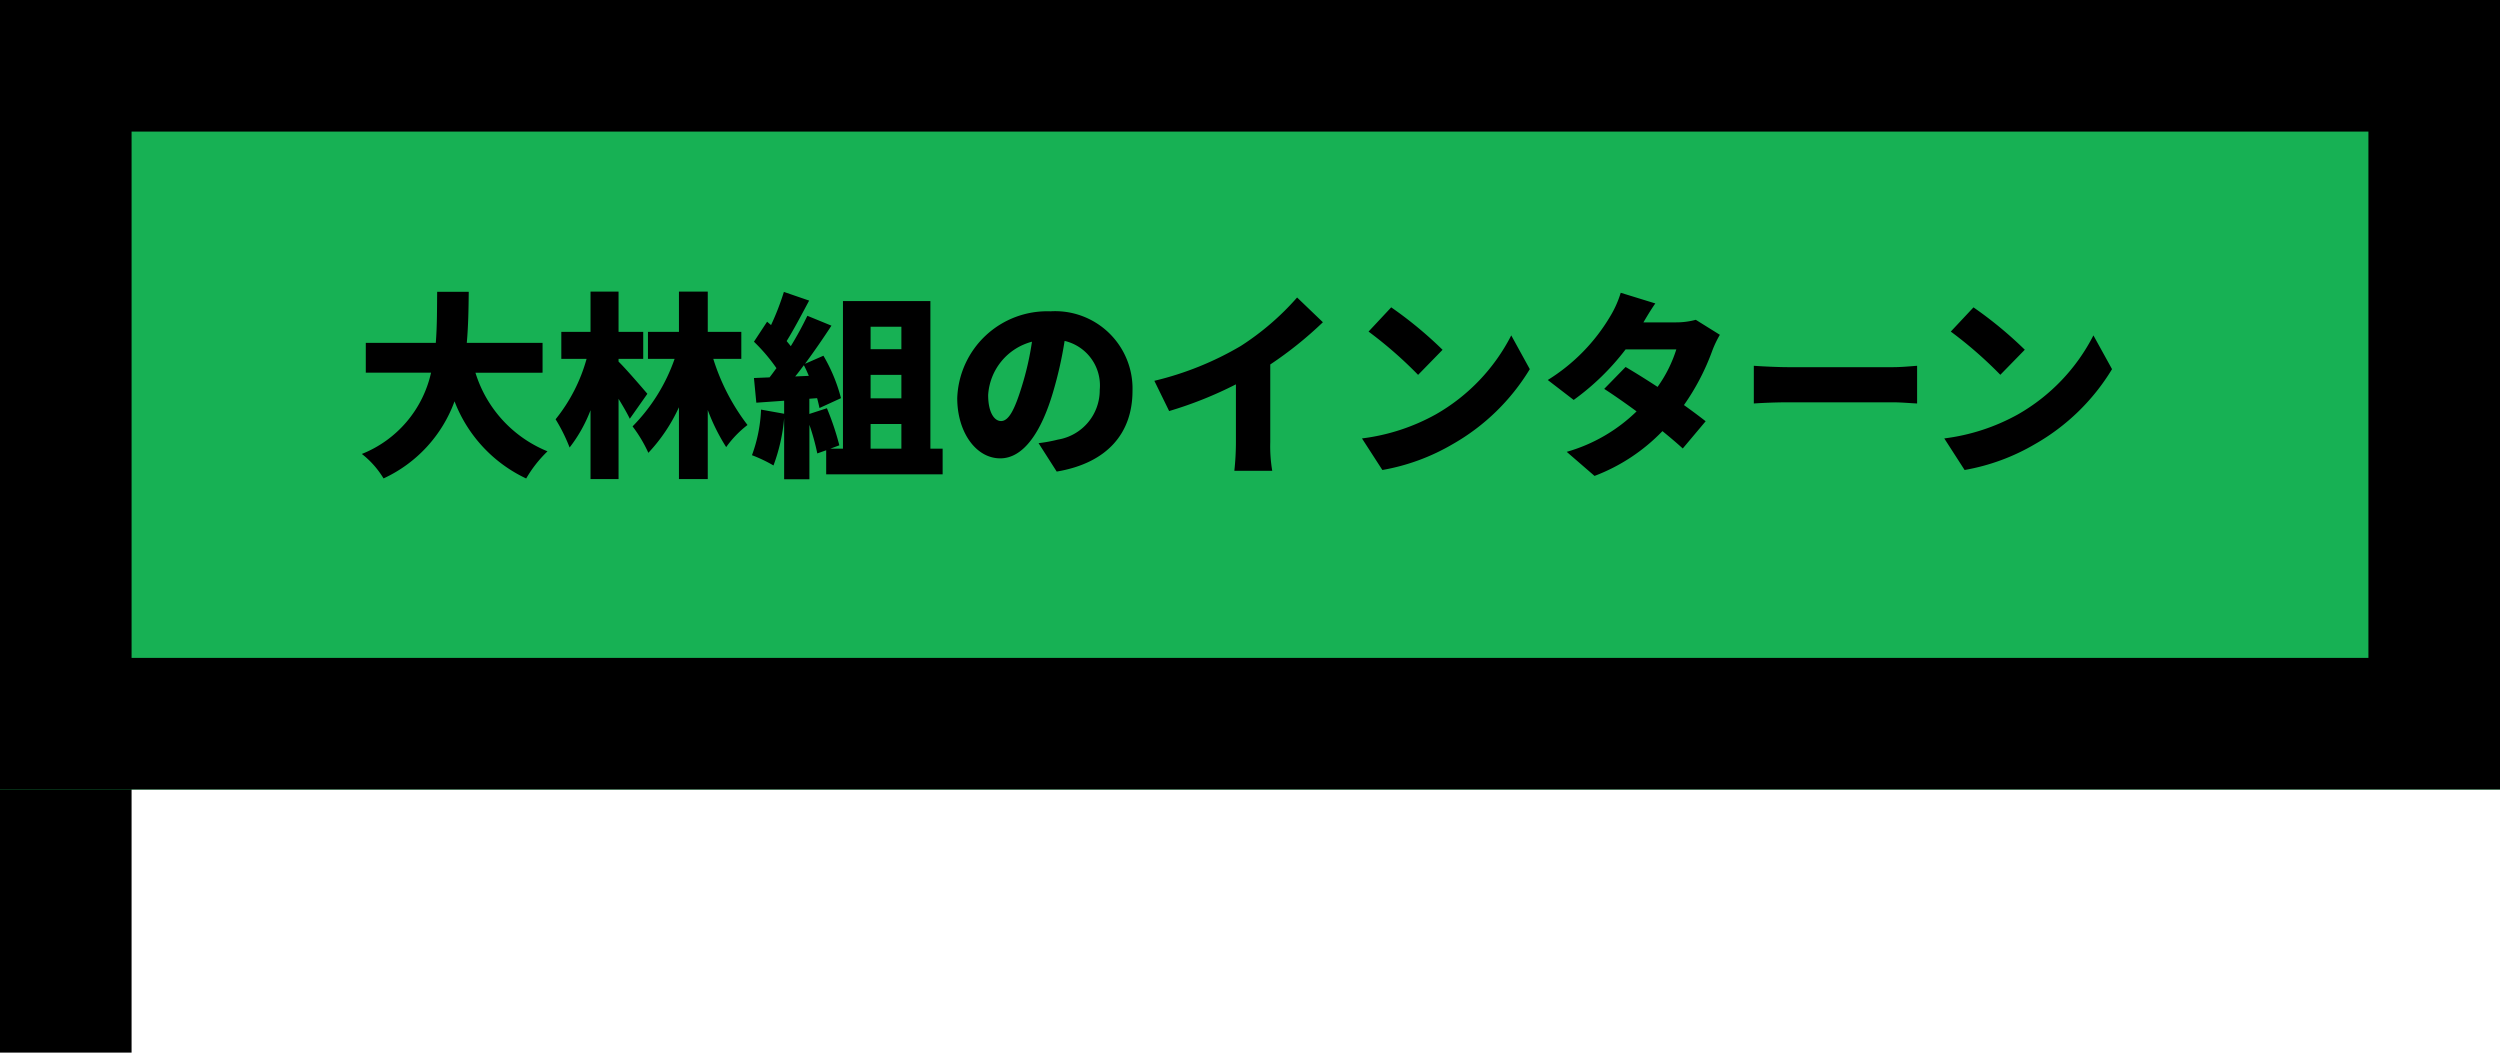
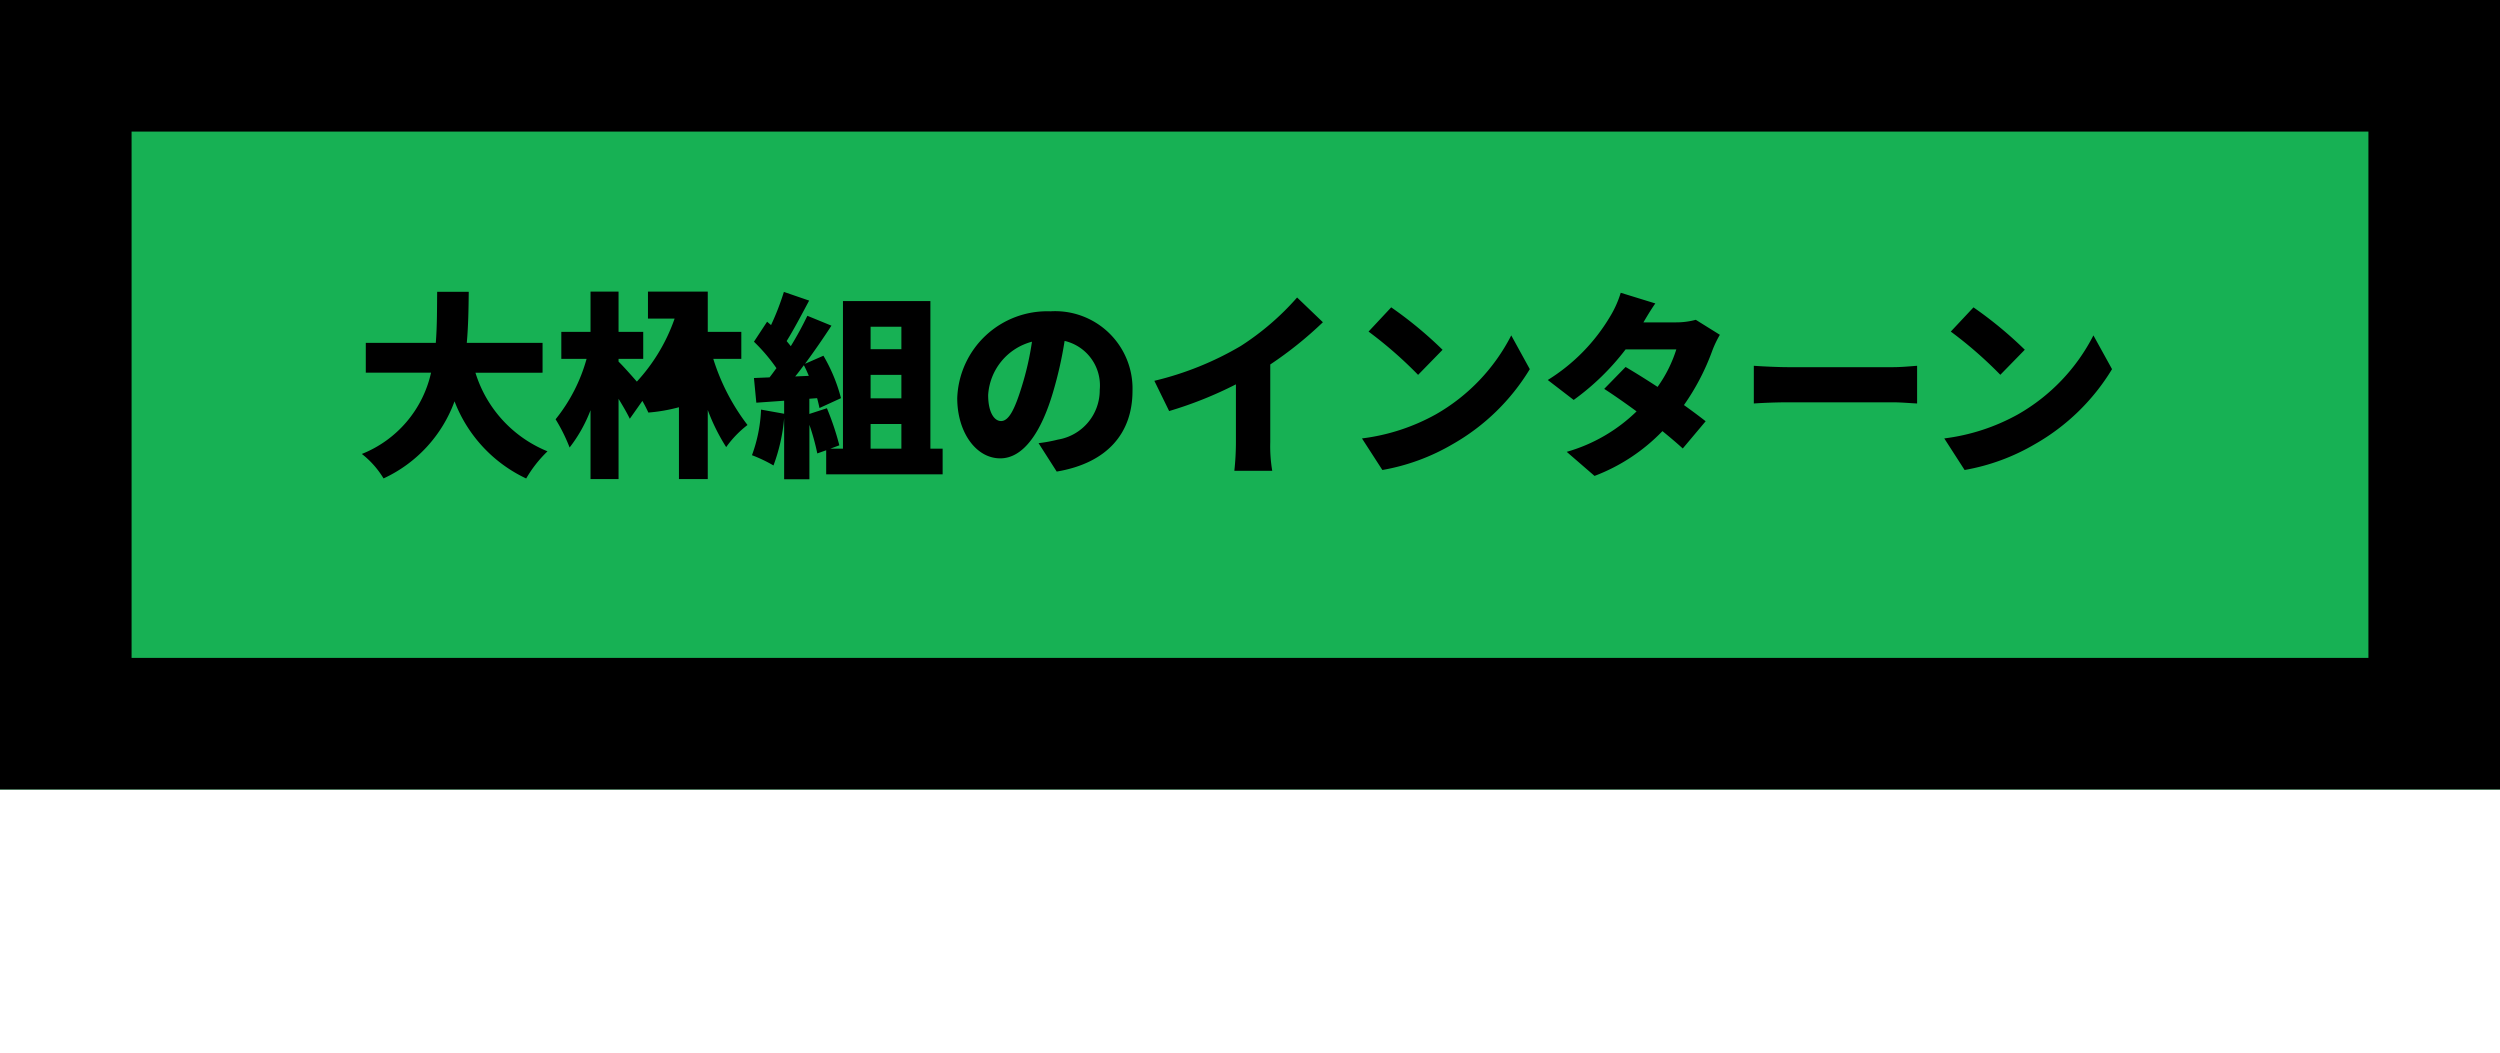
<svg xmlns="http://www.w3.org/2000/svg" width="190" height="80" viewBox="0 0 190 80">
  <g id="svg_intern_index_kv_deco_md" transform="translate(-440 -499.083)">
-     <line id="線_7" data-name="線 7" y2="64" transform="translate(445 515.083)" fill="none" stroke="#000" stroke-width="10" />
    <g id="長方形_27983" data-name="長方形 27983" transform="translate(440 499.083)" fill="#17b154" stroke="#000" stroke-width="10">
      <rect width="190" height="60" stroke="none" />
      <rect x="5" y="5" width="180" height="50" fill="none" />
    </g>
-     <path id="パス_4589" data-name="パス 4589" d="M14.235-6.675V-8.94H8.475c.12-1.32.135-2.64.15-3.885h-2.4c-.015,1.245,0,2.565-.105,3.885H.8v2.265H5.76A8.676,8.676,0,0,1,.5-.5a6.827,6.827,0,0,1,1.65,1.86A10.366,10.366,0,0,0,7.545-4.5,10.711,10.711,0,0,0,12.99,1.365,9.408,9.408,0,0,1,14.61-.7a9.454,9.454,0,0,1-5.475-5.97ZM22.2-5.07c-.315-.375-1.725-2.01-2.19-2.445v-.21h1.875V-9.78H20.01v-3.06H17.88v3.06H15.66v2.055h1.92a12.681,12.681,0,0,1-2.355,4.59A12.98,12.98,0,0,1,16.29-.99a10.97,10.97,0,0,0,1.59-2.835V1.41h2.13v-6.1c.33.54.645,1.08.855,1.515Zm7.14-2.655V-9.78H26.79v-3.06H24.6v3.06H22.245v2.055H24.27a13.719,13.719,0,0,1-3.195,5.13,10.475,10.475,0,0,1,1.2,2.01A12.831,12.831,0,0,0,24.6-4.05V1.41h2.19V-3.84a14.966,14.966,0,0,0,1.4,2.82,7.85,7.85,0,0,1,1.62-1.68,16.168,16.168,0,0,1-2.6-5.025Zm9.825,4.95h2.34V-.9h-2.34Zm2.34-7.395v1.71h-2.34v-1.71Zm0,5.445h-2.34V-6.51h2.34ZM33.435-6.39c.225-.27.435-.555.66-.855.135.255.255.525.375.81ZM43.71-.9V-12.12H37.065V-.9H36.1l.69-.255a20.743,20.743,0,0,0-.945-2.82l-1.335.435V-4.695L35.1-4.74c.075.27.135.525.18.75l1.635-.75A12.6,12.6,0,0,0,35.58-7.965l-1.4.615c.7-.945,1.4-1.965,2.01-2.9l-1.83-.75a26.021,26.021,0,0,1-1.26,2.31c-.09-.12-.21-.255-.315-.39.525-.84,1.14-2.01,1.71-3.075l-1.92-.66a19.691,19.691,0,0,1-.975,2.52l-.3-.255L30.3-9.03a13.35,13.35,0,0,1,1.71,2.01c-.18.24-.345.48-.525.7L30.3-6.27l.18,1.875,2.115-.15v.99L30.84-3.87a11.344,11.344,0,0,1-.69,3.465,10.957,10.957,0,0,1,1.635.78,13.612,13.612,0,0,0,.81-3.6v4.65h1.92v-4.14a17.472,17.472,0,0,1,.6,2.175l.675-.24V1.05h8.85V-.9ZM59.07-5.295a5.881,5.881,0,0,0-6.24-6.045,6.841,6.841,0,0,0-7.08,6.6c0,2.565,1.41,4.575,3.27,4.575,1.77,0,3.12-2.01,4.005-5.01A29.853,29.853,0,0,0,53.91-9.09a3.474,3.474,0,0,1,2.67,3.72A3.8,3.8,0,0,1,53.4-1.59a11.414,11.414,0,0,1-1.47.27L53.31.84C57.21.18,59.07-2.13,59.07-5.295ZM48.1-4.98a4.472,4.472,0,0,1,3.33-4.05,22.266,22.266,0,0,1-.765,3.375C50.13-3.915,49.68-3,49.08-3,48.555-3,48.1-3.675,48.1-4.98Zm12.63-1.08,1.125,2.3A29.785,29.785,0,0,0,66.93-5.79v4.395A20.25,20.25,0,0,1,66.81.78h2.88a11.2,11.2,0,0,1-.15-2.175V-7.3a28.868,28.868,0,0,0,4-3.21L71.58-12.39A20.173,20.173,0,0,1,67.29-8.7,23.774,23.774,0,0,1,60.735-6.06Zm18-5.58L77.01-9.8A31.264,31.264,0,0,1,80.775-6.51l1.86-1.905A30.265,30.265,0,0,0,78.735-11.64Zm-2.22,9.96L78.06.72a16.007,16.007,0,0,0,5.37-1.98,16.221,16.221,0,0,0,5.835-5.685L87.855-9.51a14.5,14.5,0,0,1-5.73,6A15.436,15.436,0,0,1,76.515-1.68Zm22.29-10.26-2.625-.81a7.823,7.823,0,0,1-.795,1.785A14.2,14.2,0,0,1,90.63-6.12L92.6-4.605a18.733,18.733,0,0,0,3.945-3.84H100.4a10.078,10.078,0,0,1-1.425,2.85c-.87-.57-1.74-1.11-2.43-1.515L94.92-5.445c.675.435,1.56,1.05,2.46,1.71A12.534,12.534,0,0,1,92.07-.66l2.115,1.83a14.075,14.075,0,0,0,5.16-3.405c.615.5,1.155.96,1.545,1.32l1.74-2.07c-.42-.33-1-.765-1.65-1.23a17.58,17.58,0,0,0,2.145-4.11,7.857,7.857,0,0,1,.585-1.23l-1.83-1.14a5.651,5.651,0,0,1-1.485.195H97.9C98.13-10.89,98.475-11.475,98.805-11.94ZM106.29-7.2v2.865c.615-.045,1.74-.09,2.6-.09h7.965c.615,0,1.455.075,1.845.09V-7.2c-.435.03-1.17.105-1.845.105h-7.965C108.15-7.095,106.89-7.155,106.29-7.2Zm16.695-4.44L121.26-9.8a31.264,31.264,0,0,1,3.765,3.285l1.86-1.905A30.265,30.265,0,0,0,122.985-11.64Zm-2.22,9.96L122.31.72a16.007,16.007,0,0,0,5.37-1.98,16.221,16.221,0,0,0,5.835-5.685L132.1-9.51a14.494,14.494,0,0,1-5.73,6A15.436,15.436,0,0,1,120.765-1.68Z" transform="translate(467 534.083)" />
+     <path id="パス_4589" data-name="パス 4589" d="M14.235-6.675V-8.94H8.475c.12-1.32.135-2.64.15-3.885h-2.4c-.015,1.245,0,2.565-.105,3.885H.8v2.265H5.76A8.676,8.676,0,0,1,.5-.5a6.827,6.827,0,0,1,1.65,1.86A10.366,10.366,0,0,0,7.545-4.5,10.711,10.711,0,0,0,12.99,1.365,9.408,9.408,0,0,1,14.61-.7a9.454,9.454,0,0,1-5.475-5.97ZM22.2-5.07c-.315-.375-1.725-2.01-2.19-2.445v-.21h1.875V-9.78H20.01v-3.06H17.88v3.06H15.66v2.055h1.92a12.681,12.681,0,0,1-2.355,4.59A12.98,12.98,0,0,1,16.29-.99a10.97,10.97,0,0,0,1.59-2.835V1.41h2.13v-6.1c.33.54.645,1.08.855,1.515Zm7.14-2.655V-9.78H26.79v-3.06H24.6H22.245v2.055H24.27a13.719,13.719,0,0,1-3.195,5.13,10.475,10.475,0,0,1,1.2,2.01A12.831,12.831,0,0,0,24.6-4.05V1.41h2.19V-3.84a14.966,14.966,0,0,0,1.4,2.82,7.85,7.85,0,0,1,1.62-1.68,16.168,16.168,0,0,1-2.6-5.025Zm9.825,4.95h2.34V-.9h-2.34Zm2.34-7.395v1.71h-2.34v-1.71Zm0,5.445h-2.34V-6.51h2.34ZM33.435-6.39c.225-.27.435-.555.66-.855.135.255.255.525.375.81ZM43.71-.9V-12.12H37.065V-.9H36.1l.69-.255a20.743,20.743,0,0,0-.945-2.82l-1.335.435V-4.695L35.1-4.74c.075.27.135.525.18.75l1.635-.75A12.6,12.6,0,0,0,35.58-7.965l-1.4.615c.7-.945,1.4-1.965,2.01-2.9l-1.83-.75a26.021,26.021,0,0,1-1.26,2.31c-.09-.12-.21-.255-.315-.39.525-.84,1.14-2.01,1.71-3.075l-1.92-.66a19.691,19.691,0,0,1-.975,2.52l-.3-.255L30.3-9.03a13.35,13.35,0,0,1,1.71,2.01c-.18.24-.345.48-.525.7L30.3-6.27l.18,1.875,2.115-.15v.99L30.84-3.87a11.344,11.344,0,0,1-.69,3.465,10.957,10.957,0,0,1,1.635.78,13.612,13.612,0,0,0,.81-3.6v4.65h1.92v-4.14a17.472,17.472,0,0,1,.6,2.175l.675-.24V1.05h8.85V-.9ZM59.07-5.295a5.881,5.881,0,0,0-6.24-6.045,6.841,6.841,0,0,0-7.08,6.6c0,2.565,1.41,4.575,3.27,4.575,1.77,0,3.12-2.01,4.005-5.01A29.853,29.853,0,0,0,53.91-9.09a3.474,3.474,0,0,1,2.67,3.72A3.8,3.8,0,0,1,53.4-1.59a11.414,11.414,0,0,1-1.47.27L53.31.84C57.21.18,59.07-2.13,59.07-5.295ZM48.1-4.98a4.472,4.472,0,0,1,3.33-4.05,22.266,22.266,0,0,1-.765,3.375C50.13-3.915,49.68-3,49.08-3,48.555-3,48.1-3.675,48.1-4.98Zm12.63-1.08,1.125,2.3A29.785,29.785,0,0,0,66.93-5.79v4.395A20.25,20.25,0,0,1,66.81.78h2.88a11.2,11.2,0,0,1-.15-2.175V-7.3a28.868,28.868,0,0,0,4-3.21L71.58-12.39A20.173,20.173,0,0,1,67.29-8.7,23.774,23.774,0,0,1,60.735-6.06Zm18-5.58L77.01-9.8A31.264,31.264,0,0,1,80.775-6.51l1.86-1.905A30.265,30.265,0,0,0,78.735-11.64Zm-2.22,9.96L78.06.72a16.007,16.007,0,0,0,5.37-1.98,16.221,16.221,0,0,0,5.835-5.685L87.855-9.51a14.5,14.5,0,0,1-5.73,6A15.436,15.436,0,0,1,76.515-1.68Zm22.29-10.26-2.625-.81a7.823,7.823,0,0,1-.795,1.785A14.2,14.2,0,0,1,90.63-6.12L92.6-4.605a18.733,18.733,0,0,0,3.945-3.84H100.4a10.078,10.078,0,0,1-1.425,2.85c-.87-.57-1.74-1.11-2.43-1.515L94.92-5.445c.675.435,1.56,1.05,2.46,1.71A12.534,12.534,0,0,1,92.07-.66l2.115,1.83a14.075,14.075,0,0,0,5.16-3.405c.615.5,1.155.96,1.545,1.32l1.74-2.07c-.42-.33-1-.765-1.65-1.23a17.58,17.58,0,0,0,2.145-4.11,7.857,7.857,0,0,1,.585-1.23l-1.83-1.14a5.651,5.651,0,0,1-1.485.195H97.9C98.13-10.89,98.475-11.475,98.805-11.94ZM106.29-7.2v2.865c.615-.045,1.74-.09,2.6-.09h7.965c.615,0,1.455.075,1.845.09V-7.2c-.435.03-1.17.105-1.845.105h-7.965C108.15-7.095,106.89-7.155,106.29-7.2Zm16.695-4.44L121.26-9.8a31.264,31.264,0,0,1,3.765,3.285l1.86-1.905A30.265,30.265,0,0,0,122.985-11.64Zm-2.22,9.96L122.31.72a16.007,16.007,0,0,0,5.37-1.98,16.221,16.221,0,0,0,5.835-5.685L132.1-9.51a14.494,14.494,0,0,1-5.73,6A15.436,15.436,0,0,1,120.765-1.68Z" transform="translate(467 534.083)" />
  </g>
</svg>